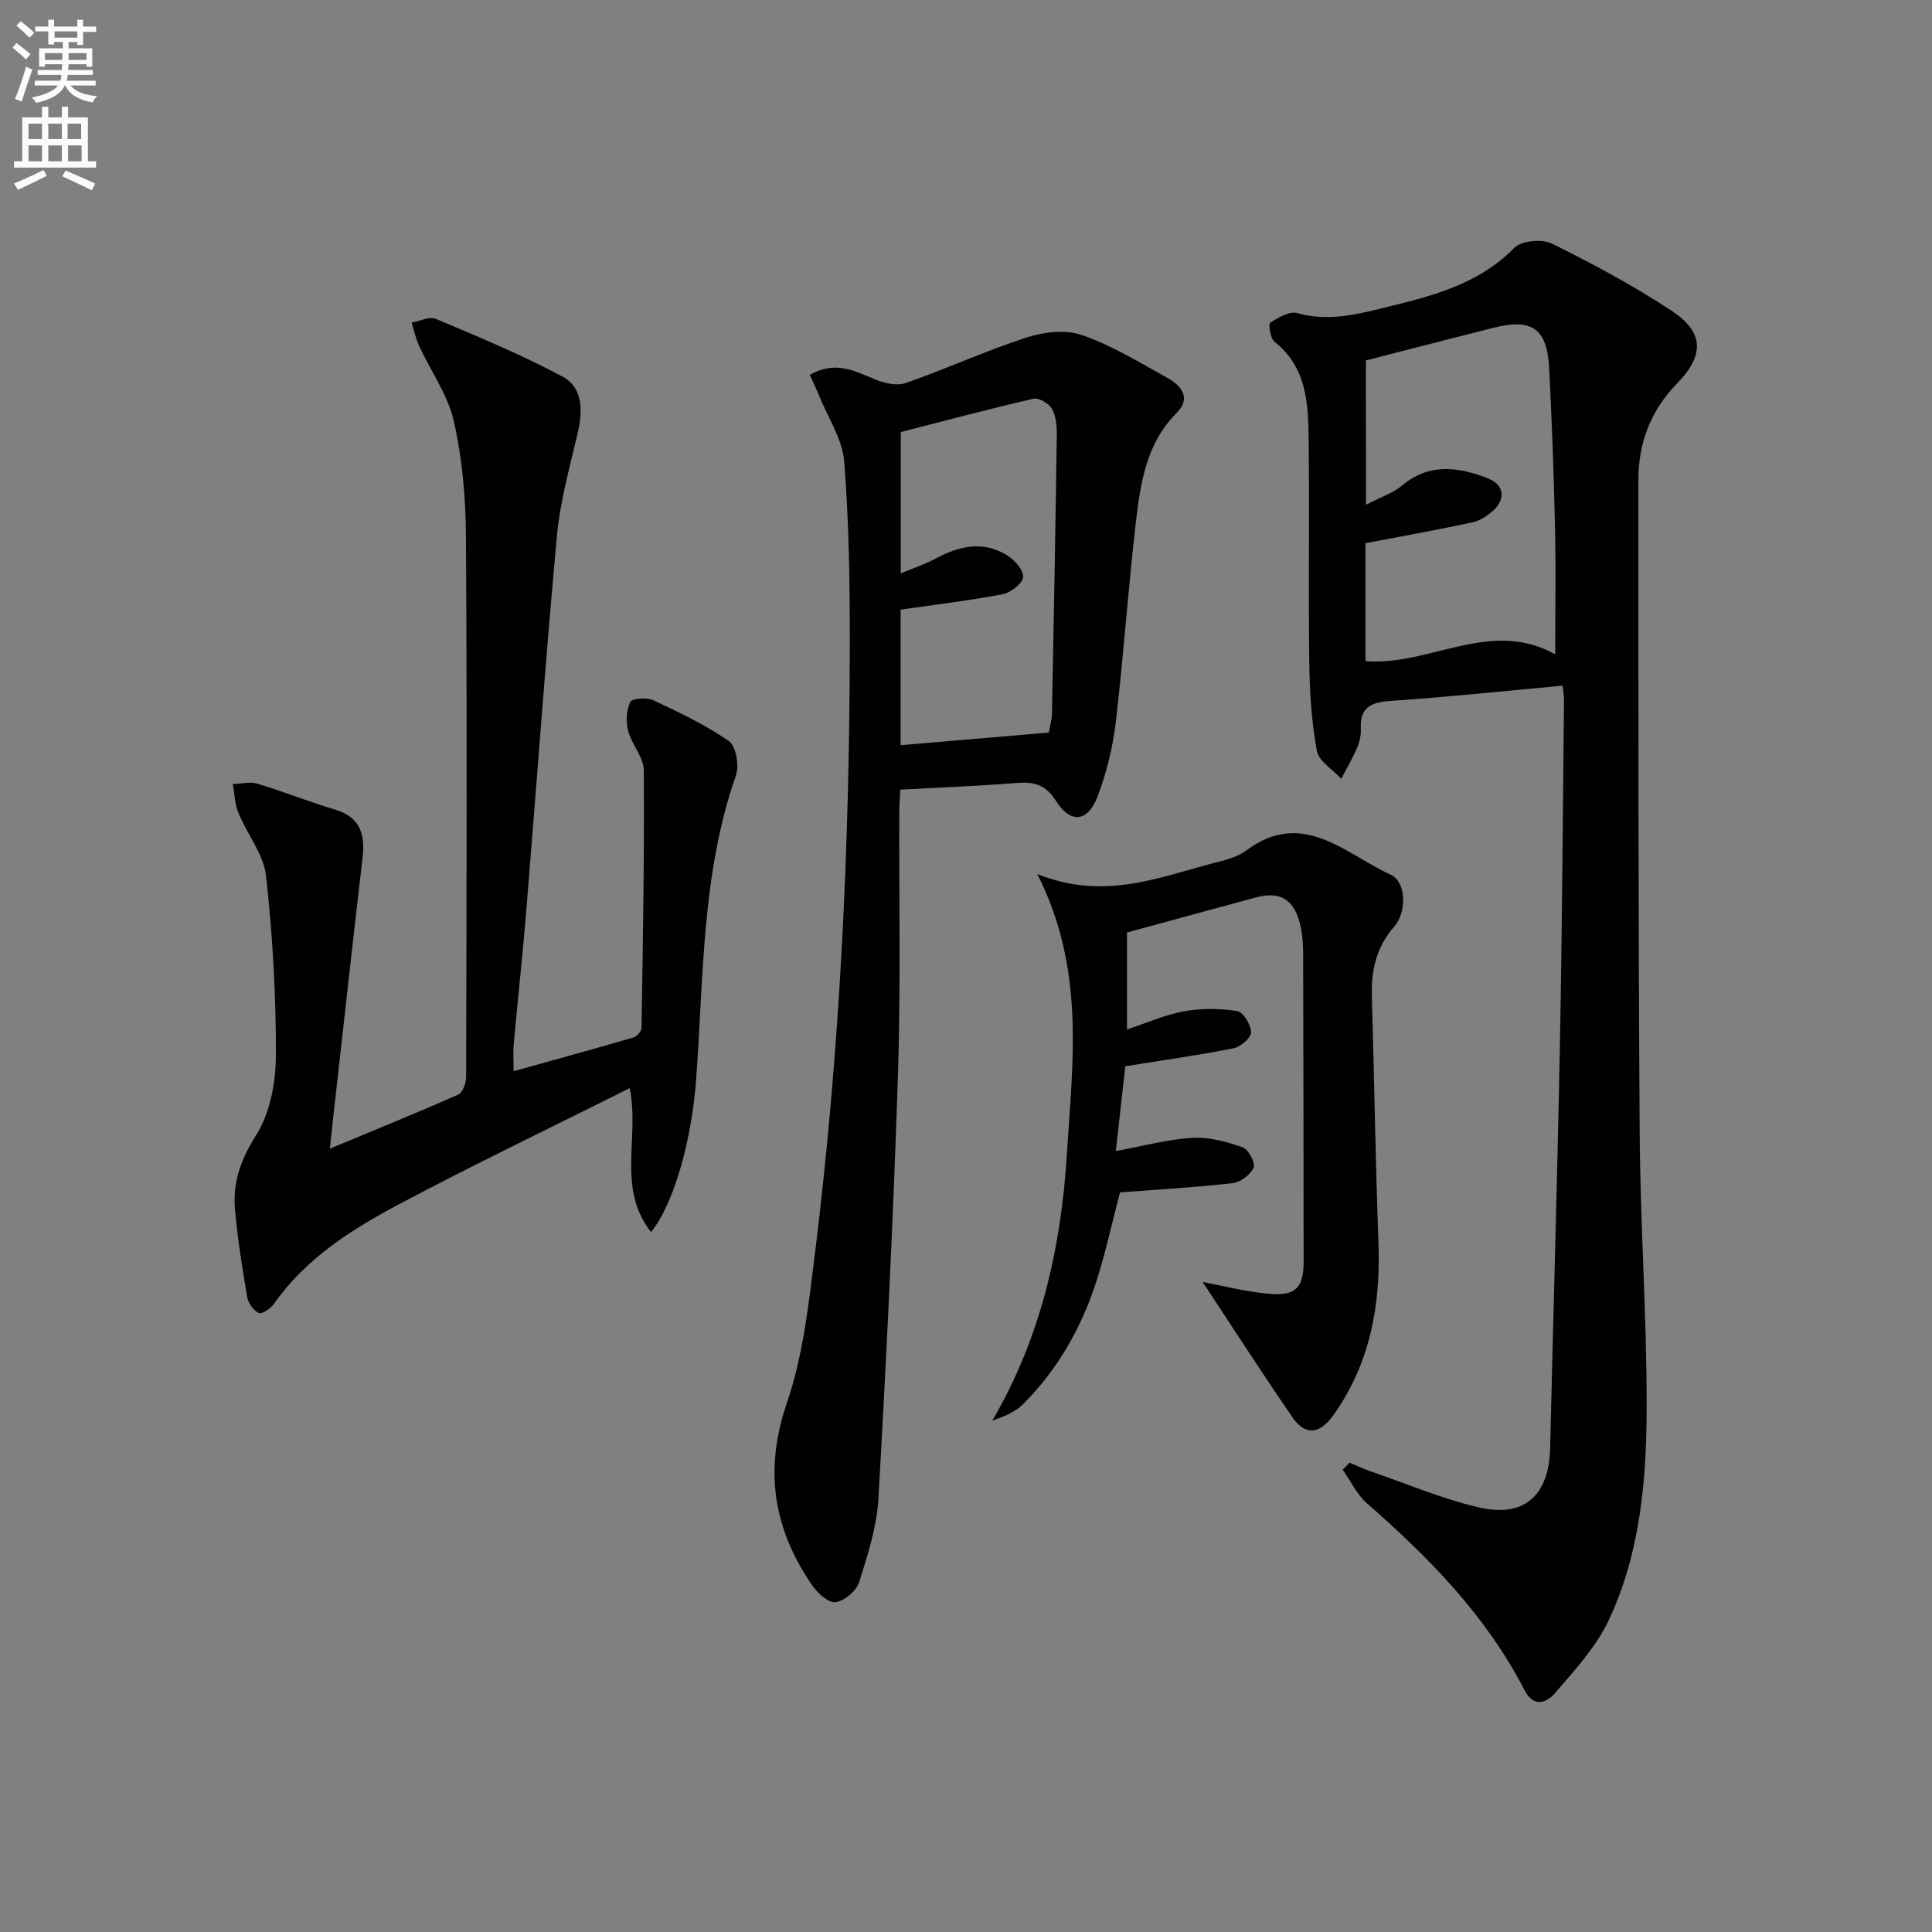
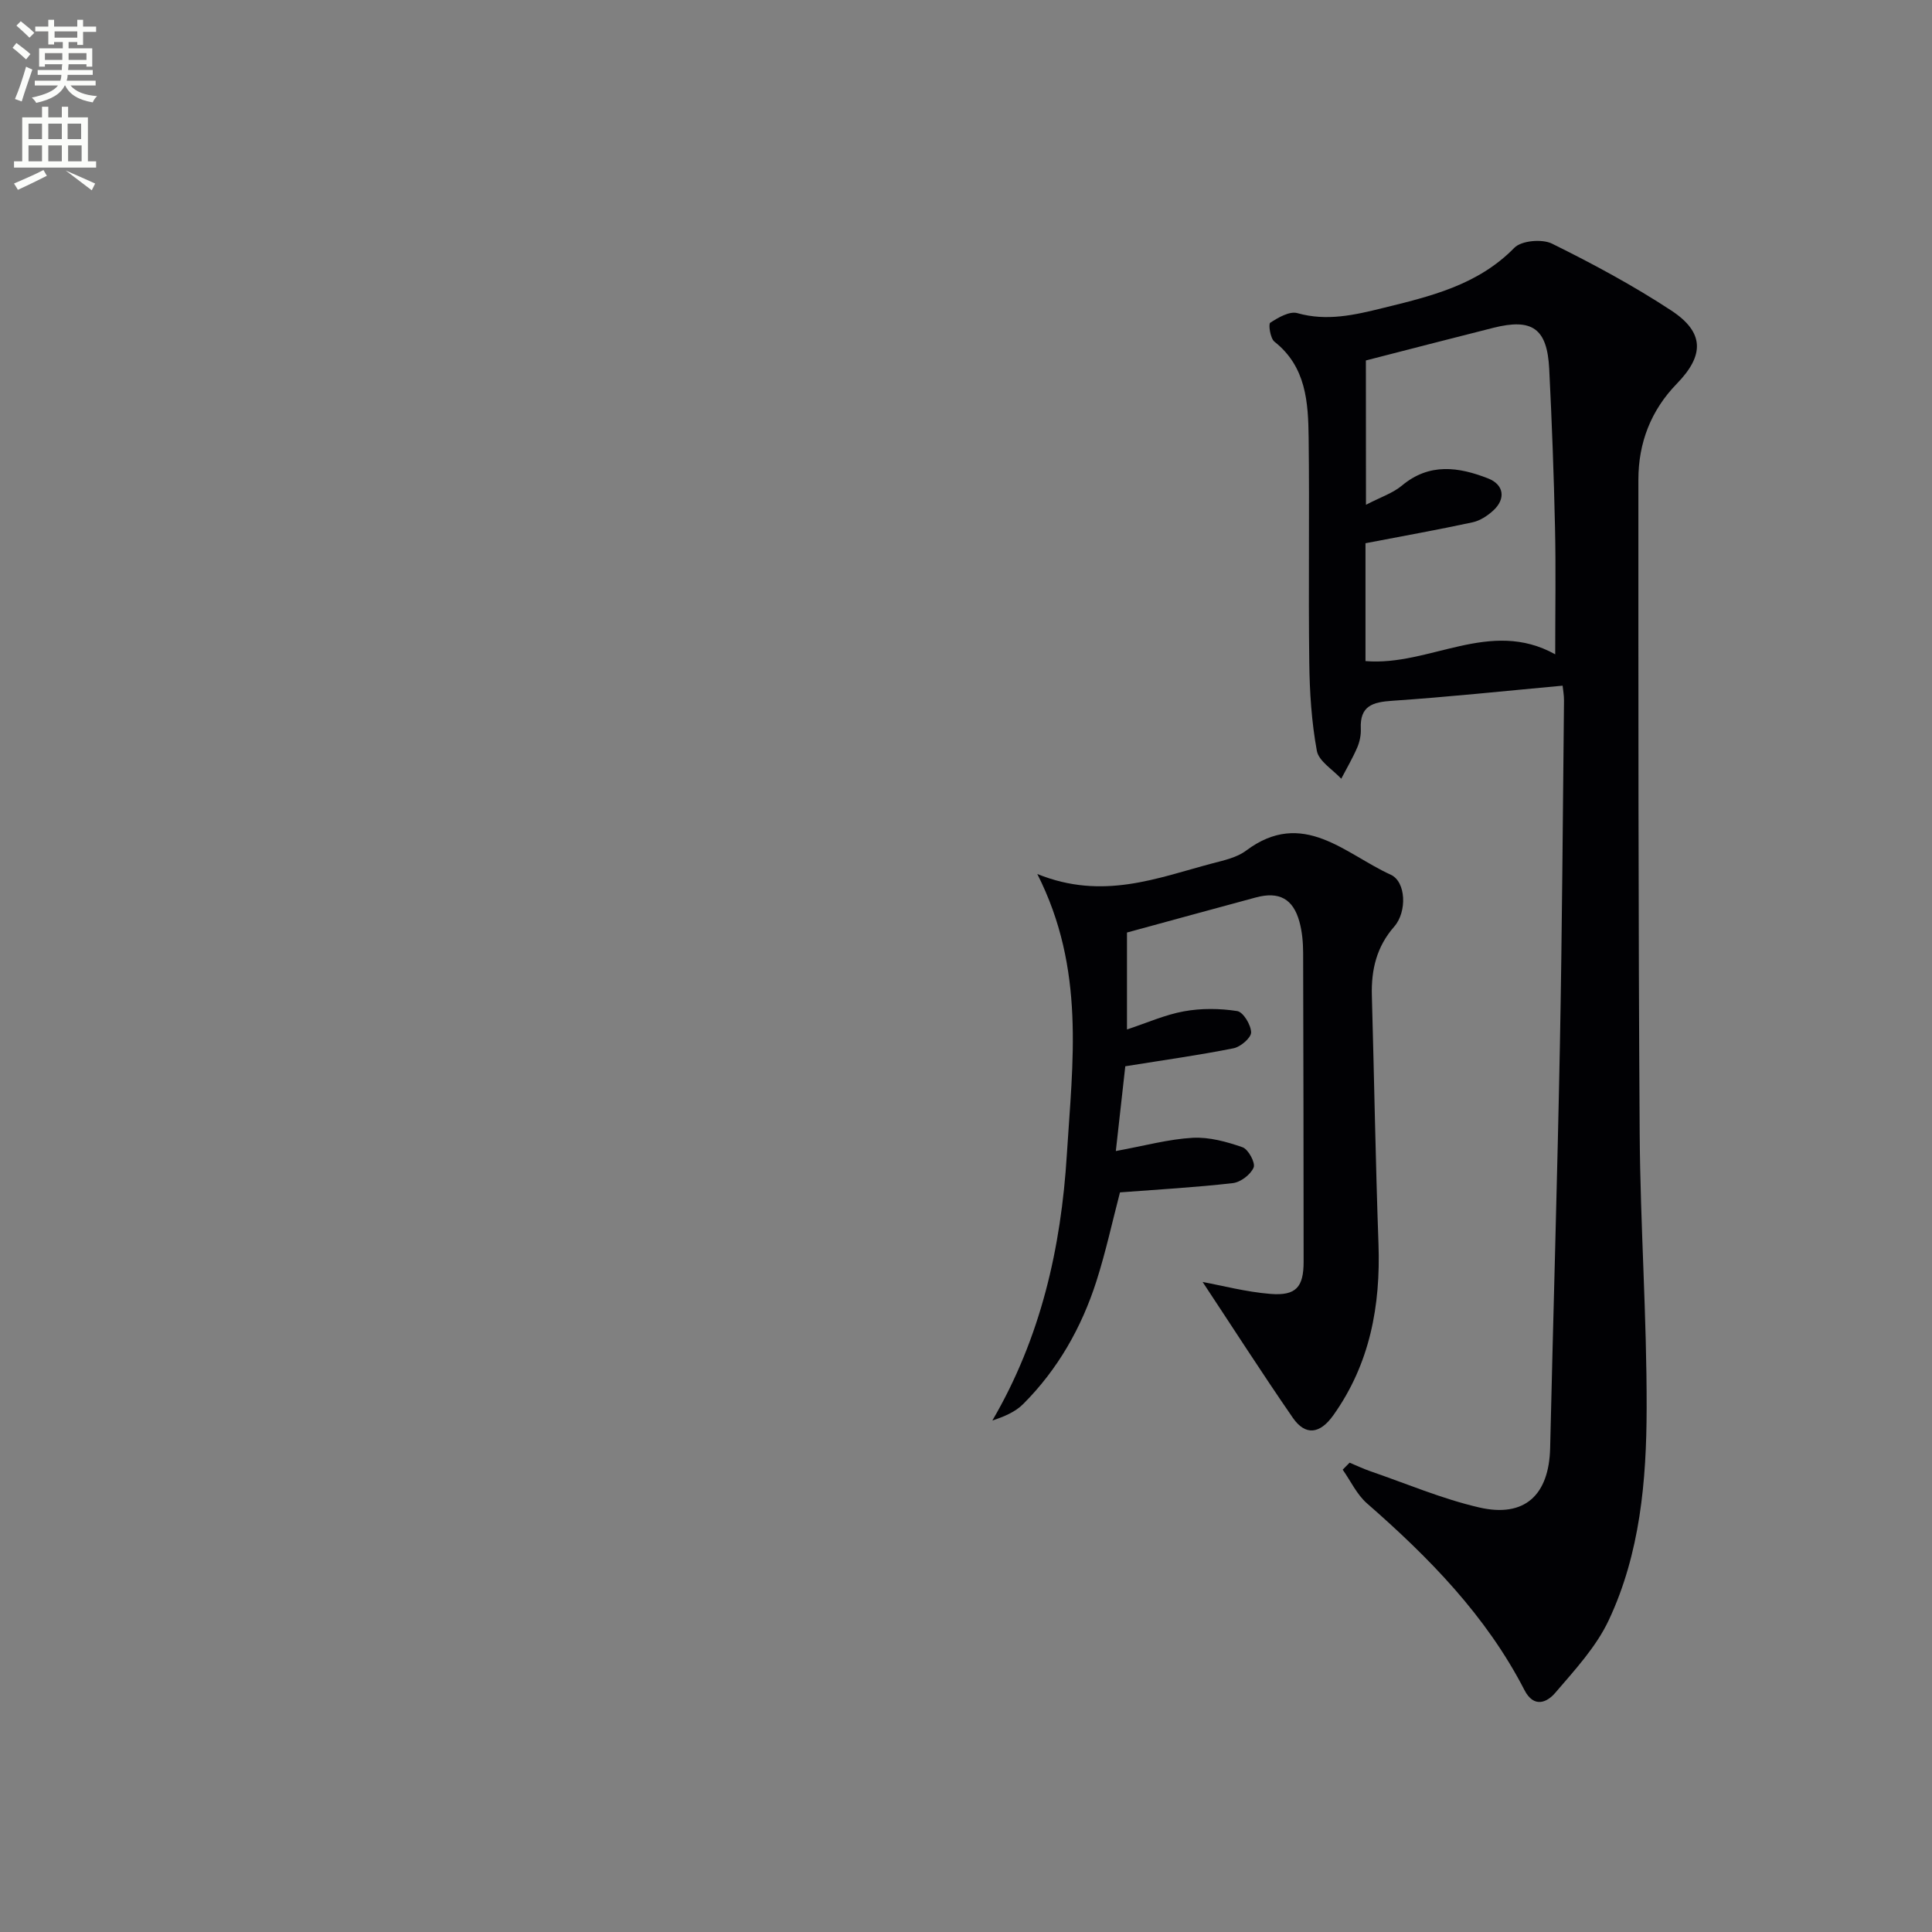
<svg xmlns="http://www.w3.org/2000/svg" enable-background="new 0 0 400 400" viewBox="0 0 400 400">
  <rect x="0" y="0" width="400" height="400" fill="#808080" stroke="none" />
  <path d="m2.6 9.9.8-1c.9.7 1.9 1.4 2.9 2.3l-.9 1.1c-1.1-1-2-1.8-2.8-2.4zm.5 10.6c.9-2.1 1.6-4.3 2.3-6.7.4.2.8.4 1.3.6-.7 2.1-1.5 4.3-2.2 6.6zm.3-15.2.9-.9c1 .8 2 1.6 2.8 2.4l-1 1c-.9-.9-1.8-1.7-2.7-2.5zm12.6-1.2h1.2v1.4h2.7v1.1h-2.7v2.7h-1.2v-.6h-1.8v1.3h4.9v3.8h-1.2v-.5h-3.7c0 .4-.1.9-.1 1.2h5.1v1h-5.2c0 .5-.1.9-.2 1.2h6v1h-5.2c1.1 1.3 2.9 2 5.5 2.2-.4.4-.7.8-.9 1.3-2.9-.5-4.8-1.6-5.7-3.5h-.1c-.8 1.7-2.7 2.9-5.9 3.6-.2-.4-.6-.8-.9-1.1 2.8-.6 4.6-1.4 5.4-2.5h-4.8v-1h5.3c.1-.3.2-.7.2-1.2h-4.9v-1h5c0-.4 0-.8.1-1.2h-3.6v.5h-1.2v-3.8h4.9v-1.3h-1.8v.5h-1.2v-2.7h-2.7v-1h2.7v-1.4h1.2v1.4h4.8zm-6.7 8.3h3.6c0-.4 0-.9 0-1.4h-3.6zm1.9-4.6h4.8v-1.3h-4.7v1.3zm6.7 3.2h-3.7v1.4h3.7z" fill="#fbfcfa" />
-   <path d="m8.7 22.1h1.3v2.2h2.8v-2.2h1.3v2.2h4.1v9.1h1.7v1.3h-17v-1.3h1.7v-9.1h4.1zm.3 13.1.7 1.2c-1.8.9-3.8 1.9-6 2.9-.2-.4-.5-.8-.8-1.3 2.3-1 4.4-1.9 6.1-2.8zm-3.1-6.4h2.8v-3.2h-2.8zm0 4.6h2.8v-3.3h-2.8zm4.1-4.6h2.8v-3.2h-2.8zm0 4.6h2.8v-3.3h-2.8zm3.6 1.9c2.1.9 4.1 1.8 6.1 2.7l-.7 1.4c-2.2-1.1-4.2-2-6.1-2.9zm3.2-9.7h-2.8v3.2h2.8zm-2.7 7.8h2.8v-3.3h-2.8z" fill="#fbfcfa" />
+   <path d="m8.7 22.1h1.3v2.2h2.8v-2.2h1.3v2.2h4.1v9.1h1.7v1.3h-17v-1.3h1.7v-9.1h4.1zm.3 13.1.7 1.2c-1.8.9-3.8 1.9-6 2.9-.2-.4-.5-.8-.8-1.3 2.3-1 4.4-1.9 6.1-2.8zm-3.1-6.4h2.8v-3.2h-2.8zm0 4.6h2.8v-3.3h-2.8zm4.1-4.6h2.8v-3.2h-2.8zm0 4.6h2.8v-3.3h-2.8zm3.6 1.9c2.1.9 4.1 1.8 6.1 2.7l-.7 1.4zm3.2-9.7h-2.8v3.2h2.8zm-2.7 7.8h2.8v-3.3h-2.8z" fill="#fbfcfa" />
  <g fill="#010104">
    <path d="m323.52 141.96c-12.2 1.12-23.73 2.35-35.29 3.13-4.06.27-6.7 1.06-6.49 5.77.06 1.28-.22 2.68-.72 3.86-.96 2.23-2.2 4.35-3.33 6.51-1.76-1.91-4.65-3.62-5.05-5.78-1.1-6-1.5-12.2-1.57-18.32-.2-15.49.06-30.99-.13-46.49-.09-7.33-.49-14.7-7.08-19.9-.86-.68-1.29-3.64-.87-3.92 1.65-1.08 4-2.44 5.61-1.99 6.1 1.73 11.89.38 17.64-1.04 9.83-2.42 19.7-4.72 27.28-12.48 1.46-1.5 5.75-1.88 7.8-.87 8.47 4.18 16.84 8.69 24.73 13.87 6.83 4.5 6.85 9.24 1.13 15.12-5.4 5.55-7.97 12.29-7.97 19.87 0 45.15-.03 90.3.27 135.45.13 18.95 1.48 37.9 1.44 56.85-.03 14.97-1.36 30.04-7.84 43.83-2.6 5.54-7.03 10.32-11.08 15.05-1.68 1.97-4.41 3.25-6.38-.57-7.91-15.37-19.75-27.43-32.61-38.66-2.1-1.84-3.37-4.63-5.02-6.97.48-.48.95-.97 1.43-1.45 1.41.59 2.79 1.25 4.23 1.75 7.51 2.58 14.89 5.74 22.59 7.52 9.43 2.18 14.47-2.56 14.7-12.29.65-27.95 1.49-55.9 2.03-83.85.45-23.64.59-47.28.84-70.92.01-1.14-.21-2.27-.29-3.08zm-40.71-37.45c3-1.57 5.55-2.39 7.46-3.99 5.69-4.74 11.73-3.85 17.82-1.47 3.31 1.29 3.71 4.25 1.06 6.66-1.19 1.09-2.74 2.1-4.27 2.43-7.19 1.55-14.43 2.84-22.17 4.33v24.4c13.28 1.11 25.75-8.93 39.28-1.4 0-9.24.15-17.72-.04-26.19-.24-10.97-.65-21.93-1.2-32.89-.42-8.39-3.5-10.55-11.57-8.52-8.81 2.22-17.6 4.5-26.39 6.76.02 9.71.02 19.26.02 29.88z" />
-     <path d="m134.78 255.09c-7.15-9.2-2.3-19.43-4.41-29.8-16.09 8.06-32.09 15.72-47.75 24.03-9.83 5.22-19.3 11.21-25.92 20.65-.68.96-2.52 2.19-3.12 1.89-1.1-.55-2.19-2.06-2.4-3.32-1.03-6.03-2-12.1-2.53-18.19-.48-5.56 1.21-10.32 4.38-15.33 2.89-4.56 4.07-10.9 4.09-16.46.04-12.41-.66-24.87-2.04-37.2-.5-4.5-3.91-8.64-5.72-13.05-.76-1.84-.8-3.98-1.17-5.98 1.71-.05 3.55-.54 5.1-.08 5.4 1.63 10.65 3.75 16.06 5.36 5.29 1.58 6.28 5.16 5.71 10.03-2.08 17.8-4.04 35.62-6.04 53.43-.22 1.94-.42 3.89-.73 6.75 9.32-3.88 18.01-7.4 26.58-11.2.93-.41 1.64-2.41 1.64-3.68.08-37.33.2-74.66-.04-111.98-.05-7.93-.76-16.01-2.5-23.72-1.23-5.44-4.75-10.34-7.15-15.53-.72-1.56-1.08-3.27-1.61-4.92 1.7-.3 3.71-1.33 5.04-.77 8.85 3.74 17.78 7.43 26.23 11.96 4.24 2.28 4.19 7.06 3.13 11.64-1.64 7.08-3.65 14.18-4.31 21.37-2.37 25.79-4.21 51.63-6.33 77.45-.76 9.27-1.77 18.51-2.61 27.77-.15 1.62-.02 3.26-.02 5.57 8.57-2.39 16.68-4.61 24.74-6.96.73-.21 1.73-1.27 1.74-1.95.28-17.79.6-35.59.47-53.38-.02-2.73-2.51-5.35-3.25-8.19-.49-1.88-.35-4.27.46-5.98.35-.74 3.4-.96 4.72-.35 5.39 2.52 10.84 5.09 15.69 8.47 1.49 1.04 2.17 5.08 1.45 7.13-7.16 20.45-6.66 41.87-8.24 63-.86 11.77-4.36 25.39-9.34 31.52z" />
-     <path d="m167.66 77.61c5.24-3 9.22-.83 13.41.9 1.95.81 4.58 1.44 6.43.8 8.41-2.93 16.55-6.68 25.02-9.43 3.56-1.15 8.08-1.7 11.46-.52 6.2 2.16 11.96 5.67 17.75 8.9 2.81 1.57 4.98 4.12 1.9 7.21-6.23 6.24-7.48 14.33-8.43 22.39-1.63 13.86-2.55 27.8-4.19 41.65-.62 5.22-1.9 10.48-3.77 15.39-2.03 5.34-5.6 5.69-8.63.89-2.15-3.41-4.62-3.97-8.18-3.68-7.78.62-15.59.91-24.03 1.38-.07 1.39-.21 2.98-.21 4.57-.07 18.33.31 36.67-.29 54.98-.95 29.08-2.38 58.14-4.03 87.18-.33 5.86-2.21 11.7-4 17.36-.57 1.81-3.05 3.89-4.89 4.14-1.46.19-3.73-1.9-4.85-3.53-7.99-11.64-9.99-23.77-5.23-37.68 3.4-9.93 4.56-20.73 5.86-31.25 5.14-41.64 7.12-83.5 7.18-125.44.02-12.76-.15-25.56-1.16-38.27-.37-4.68-3.4-9.16-5.24-13.72-.54-1.36-1.18-2.68-1.88-4.22zm49.48 74.06c.24-1.4.64-2.68.66-3.97.38-19.28.73-38.57 1-57.85.02-1.78-.19-3.81-1.05-5.27-.64-1.09-2.7-2.28-3.81-2.02-9.19 2.11-18.3 4.55-27.44 6.89v29.26c2.81-1.18 5.1-1.92 7.17-3.04 4.79-2.6 9.69-3.75 14.62-.84 1.62.95 3.52 3 3.55 4.57.02 1.23-2.51 3.29-4.17 3.61-6.93 1.34-13.96 2.16-21.21 3.21v28.06c10.33-.89 20.38-1.74 30.68-2.61z" />
    <path d="m248.99 265.42c4.02.74 8.99 2.06 14.04 2.47 5.33.43 6.87-1.44 6.87-6.67-.02-21.32-.03-42.64-.1-63.97-.01-2.14-.2-4.34-.76-6.39-1.31-4.79-4.22-6.35-9.04-5.05-8.77 2.36-17.52 4.77-26.67 7.26v20.07c4.1-1.35 7.87-3.05 11.81-3.76 3.58-.65 7.41-.61 11-.05 1.25.19 2.86 2.85 2.89 4.41.02 1.11-2.17 3-3.62 3.29-7.14 1.43-14.37 2.43-22.43 3.73-.56 5.05-1.19 10.69-1.96 17.55 6-1.1 10.92-2.46 15.9-2.74 3.42-.19 7.04.81 10.34 1.96 1.19.42 2.7 3.22 2.29 4.19-.62 1.47-2.7 3.05-4.31 3.23-7.72.89-15.49 1.32-23.36 1.92-1.56 5.95-2.92 12.25-4.87 18.36-3.08 9.62-7.99 18.28-15.18 25.47-1.62 1.62-3.9 2.59-6.37 3.4 10.04-17.19 14.23-35.77 15.42-55.08 1.18-19.07 3.88-38.34-6.12-58.07 13.56 5.5 24.83.82 36.26-2.2 2.4-.63 5.05-1.2 6.96-2.63 11.77-8.82 20.52.7 29.94 4.97 3.21 1.45 3.41 7.71.74 10.75-3.67 4.19-4.78 8.96-4.63 14.3.48 17.13.76 34.27 1.37 51.4.45 12.81-1.77 24.82-9.34 35.46-2.78 3.92-5.79 4.29-8.38.56-6.53-9.46-12.74-19.16-18.69-28.14z" />
  </g>
</svg>